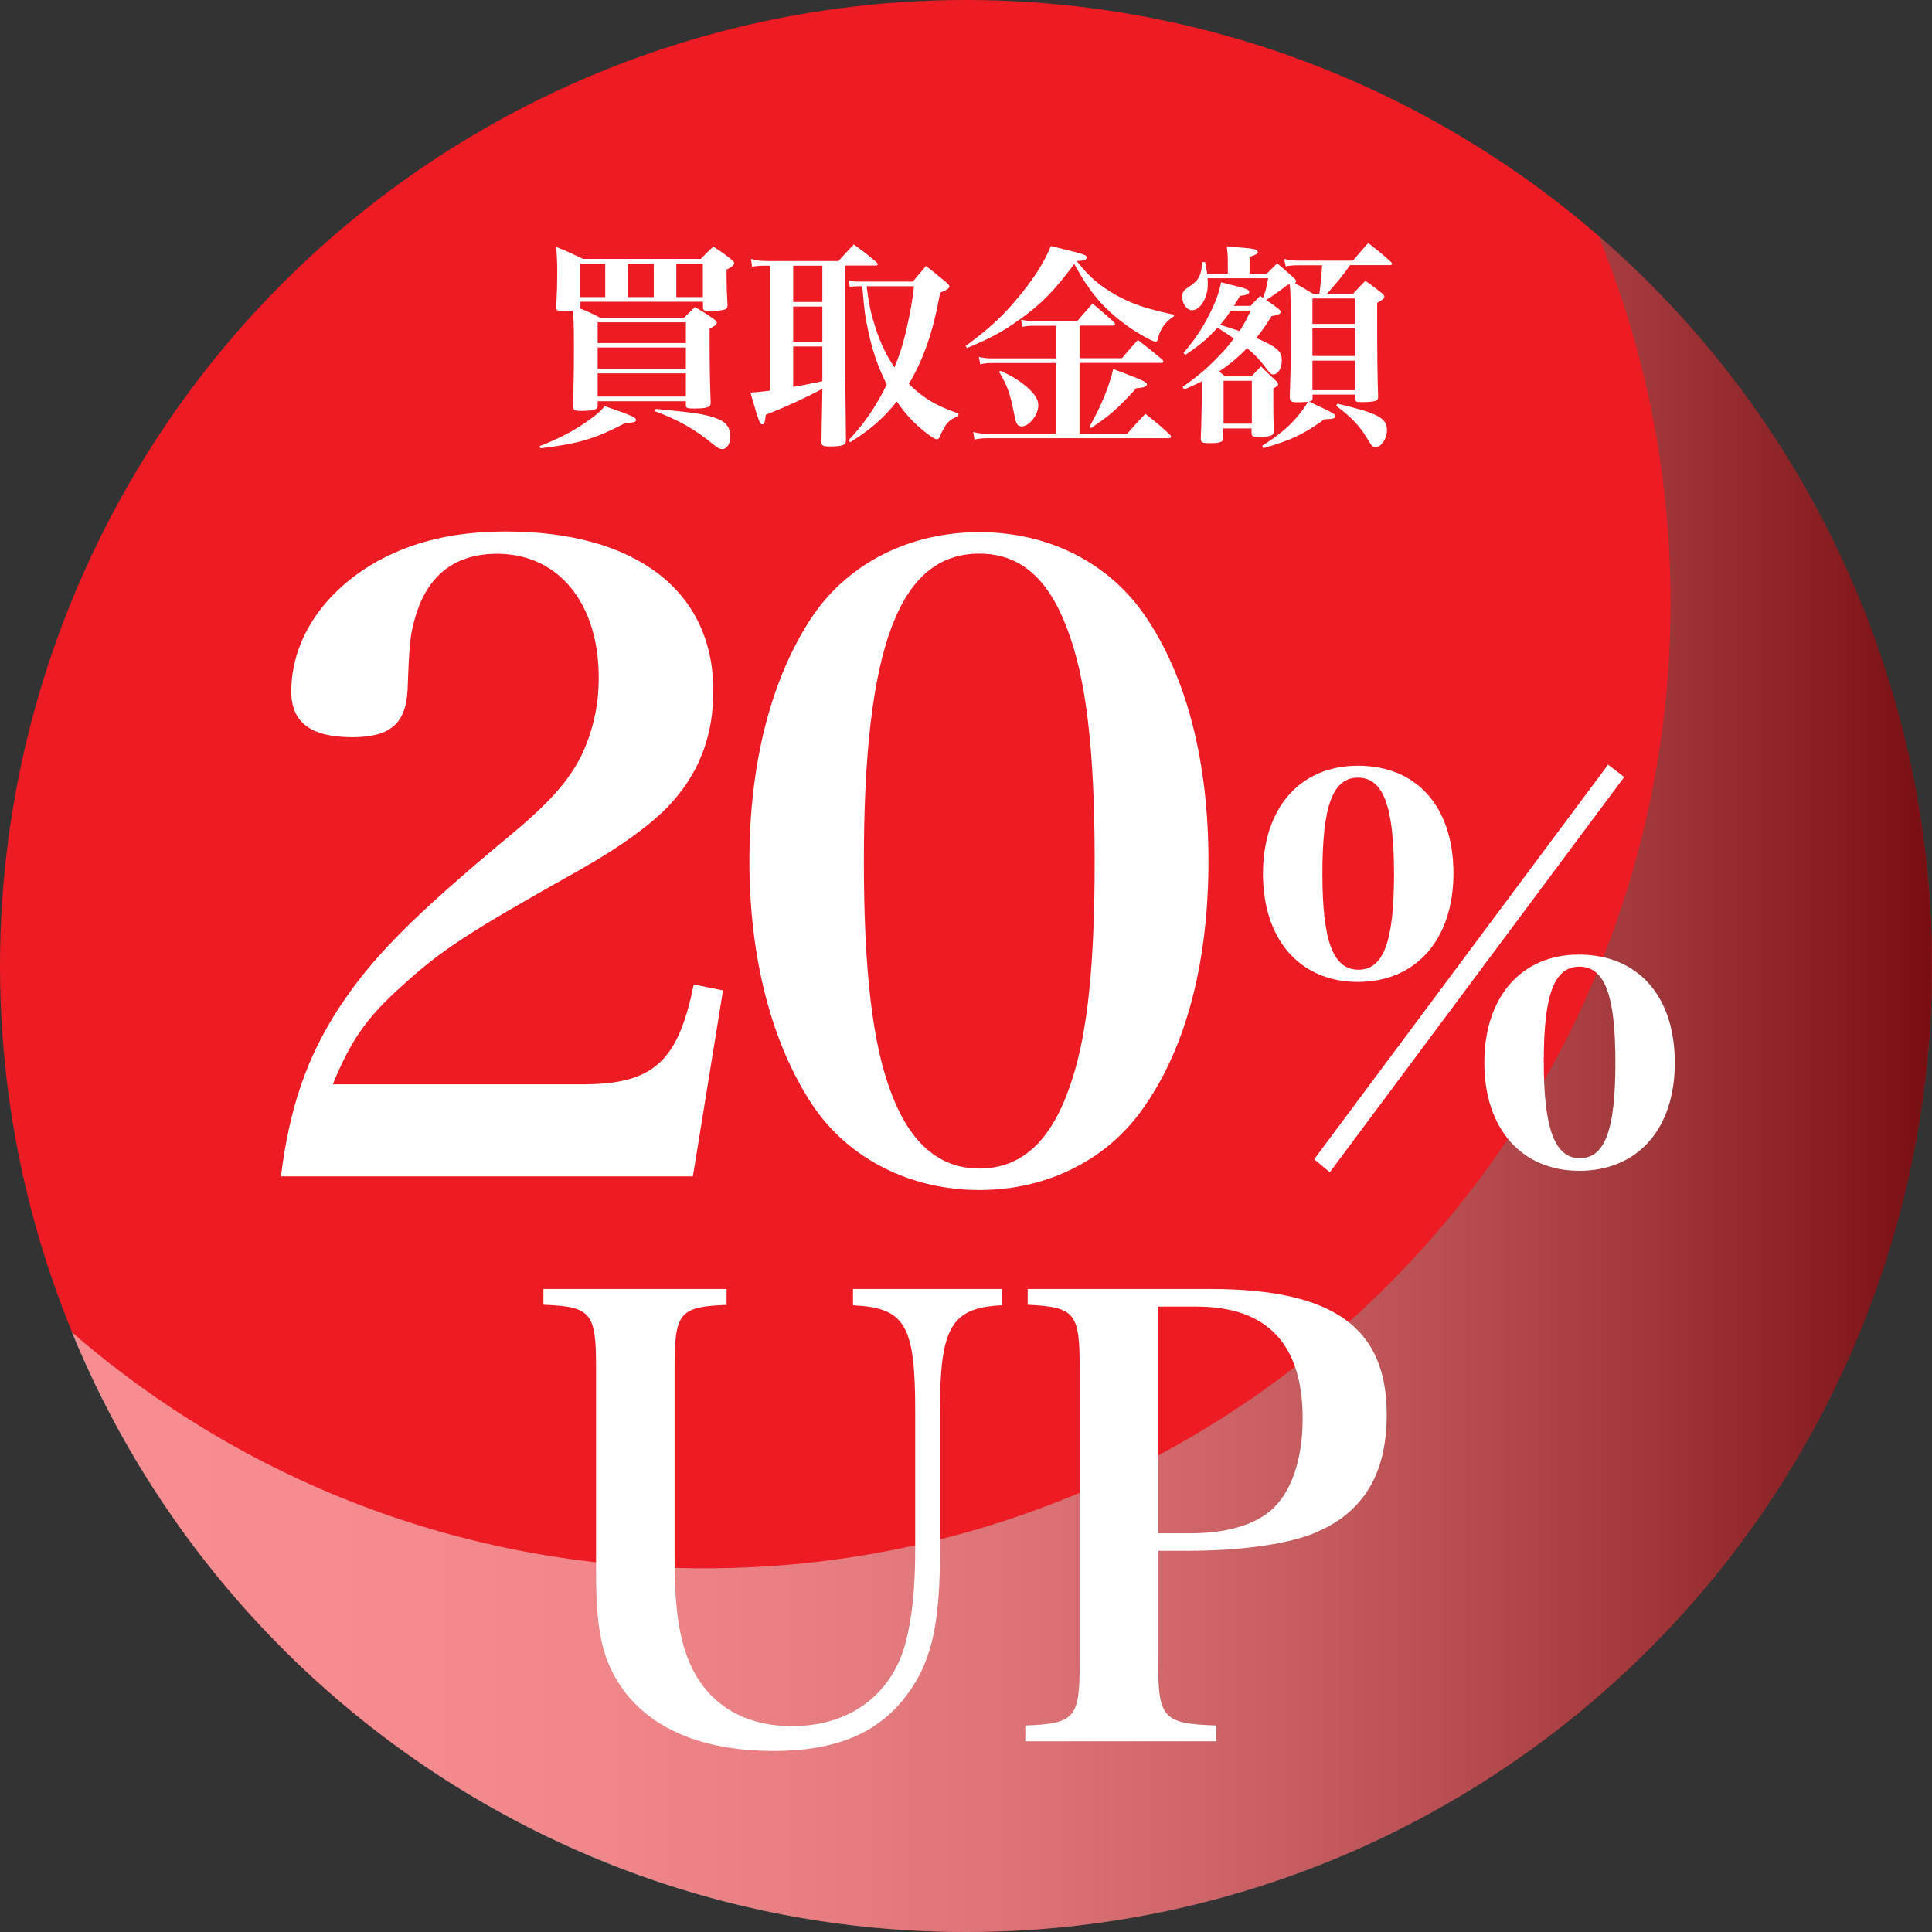
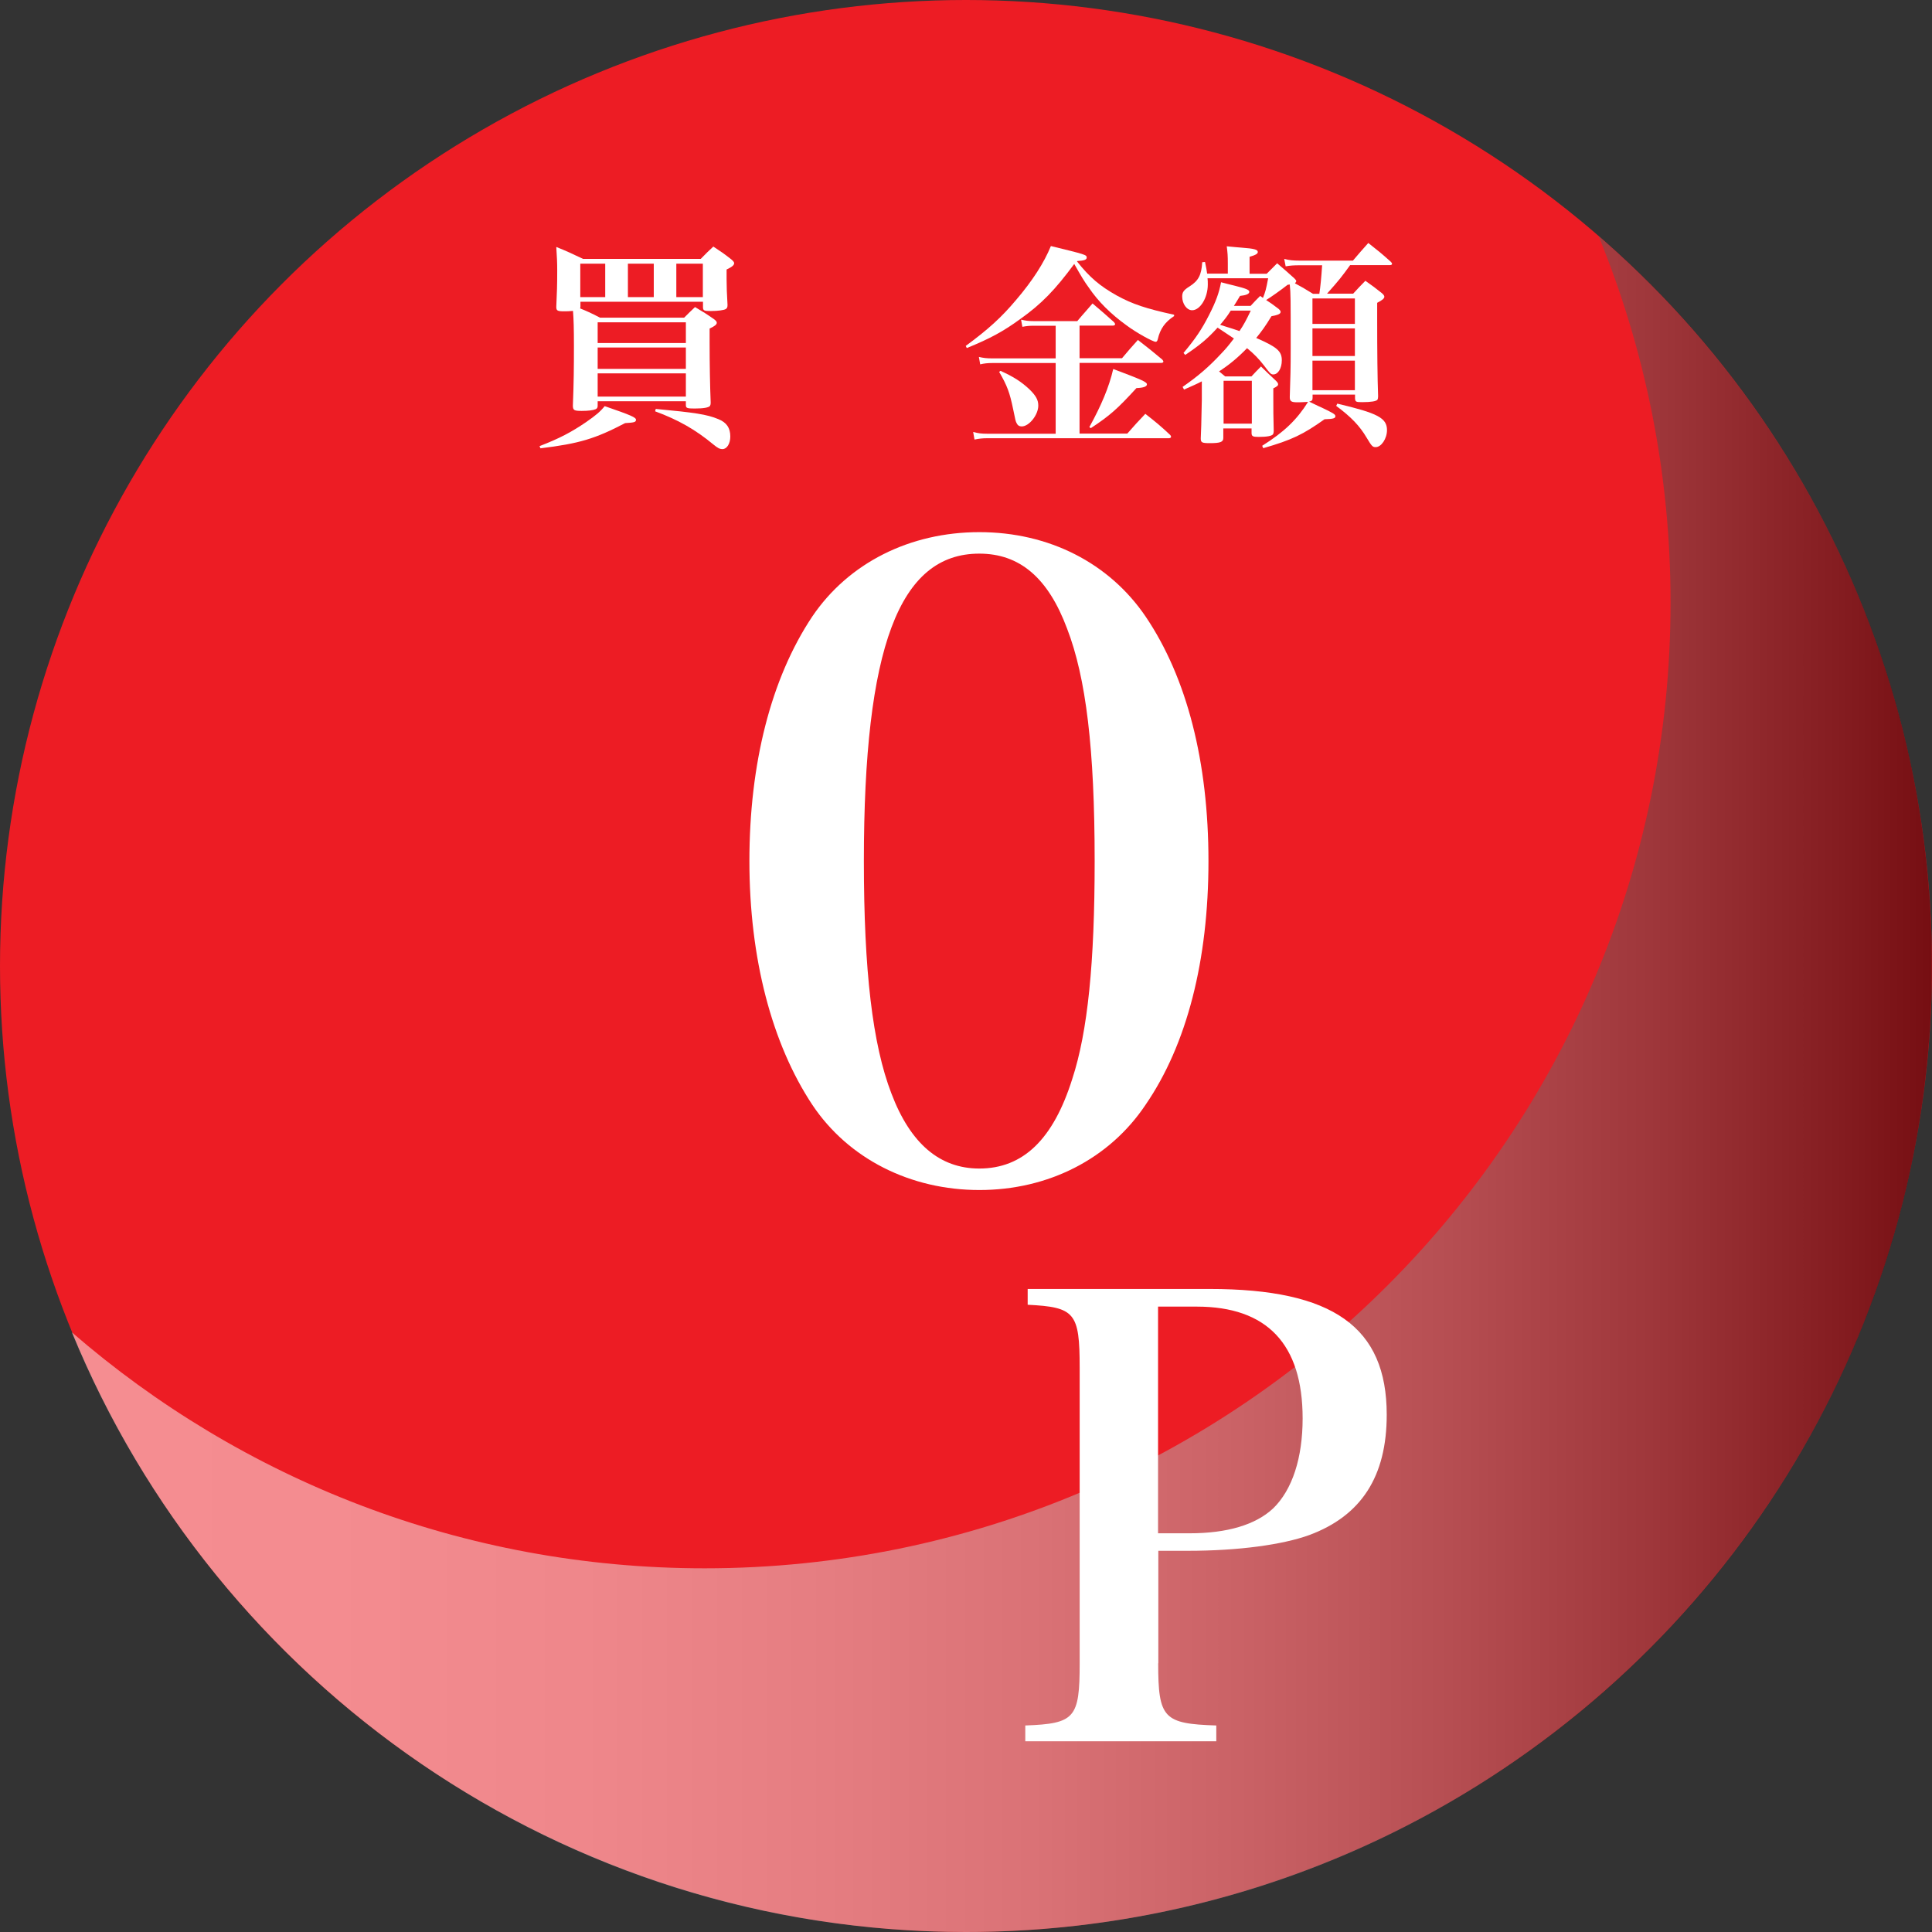
<svg xmlns="http://www.w3.org/2000/svg" viewBox="0 0 145.66 145.66">
  <rect x="0" y="0" width="145.66" height="145.66" fill="#333333" stroke="none" />
  <defs>
    <style>
      .cls-1 {
        fill: url(#_名称未設定グラデーション_5);
        mix-blend-mode: multiply;
        opacity: .5;
      }

      .cls-2 {
        isolation: isolate;
      }

      .cls-3 {
        fill: #ed1c24;
      }

      .cls-4 {
        fill: #fff;
      }
    </style>
    <linearGradient id="_名称未設定グラデーション_5" data-name="名称未設定グラデーション 5" x1="5.43" y1="81.72" x2="145.66" y2="81.72" gradientUnits="userSpaceOnUse">
      <stop offset="0" stop-color="#fff" />
      <stop offset=".15" stop-color="#fbfbfb" />
      <stop offset=".28" stop-color="#f1f1f1" />
      <stop offset=".4" stop-color="#dfdfdf" />
      <stop offset=".52" stop-color="#c7c7c7" />
      <stop offset=".63" stop-color="#a7a7a7" />
      <stop offset=".74" stop-color="gray" />
      <stop offset=".85" stop-color="#515151" />
      <stop offset=".95" stop-color="#1d1d1d" />
      <stop offset="1" stop-color="#000" />
    </linearGradient>
  </defs>
  <g class="cls-2">
    <g id="_レイヤー_2" data-name="レイヤー 2">
      <g id="_レイヤー_1-2" data-name="レイヤー 1">
        <g>
          <g>
            <circle class="cls-3" cx="72.83" cy="72.83" r="72.83" />
            <path class="cls-1" d="M120.52,17.79c3.49,8.52,5.43,17.84,5.43,27.62,0,40.22-32.61,72.83-72.83,72.83-18.24,0-34.92-6.71-47.7-17.79,10.88,26.52,36.96,45.21,67.4,45.21,40.22,0,72.83-32.61,72.83-72.83,0-21.98-9.74-41.68-25.13-55.04Z" />
          </g>
          <g>
            <path class="cls-4" d="M40.69,33.63c1.48-.57,2.39-1.05,3.49-1.8.75-.52,1.07-.79,1.41-1.21,2,.69,2.36.85,2.36,1.03s-.15.21-.82.25c-2.26,1.18-3.44,1.54-6.38,1.9l-.07-.16ZM43.73,23.25c.52.21.79.33,1.51.7h6.34c.36-.36.48-.48.82-.8.66.39.85.51,1.44.92.13.1.2.18.2.26,0,.13-.13.25-.54.44v1.05c0,1.64.03,3.28.08,4.52,0,.15-.02.2-.05.26-.1.13-.49.2-1.16.2-.57,0-.66-.03-.66-.26v-.29h-6.65v.34c0,.15-.05.21-.15.26-.18.08-.56.13-1.05.13-.57,0-.66-.05-.67-.38.07-1.77.08-2.87.08-4.54,0-1.29-.02-1.98-.07-2.62-.29.03-.46.03-.69.03-.48,0-.57-.05-.57-.33.05-1.15.07-1.57.07-2.75,0-.59-.02-1.02-.07-1.77.85.34,1.13.48,2.02.9h8.87c.41-.43.54-.54.95-.93.59.39.79.52,1.36.97.15.13.21.21.21.28,0,.15-.15.28-.57.48v.74c0,.51.02,1.11.07,1.93,0,.16-.03.25-.13.31-.13.08-.57.15-1.13.15-.52,0-.59-.03-.59-.31v-.39h-9.24v.38l-.02.13ZM43.75,19.88v2.52h1.88v-2.52h-1.88ZM51.71,25.86v-1.56h-6.65v1.56h6.65ZM45.06,26.2v1.61h6.65v-1.61h-6.65ZM45.06,28.15v1.75h6.65v-1.75h-6.65ZM47.34,22.4h1.95v-2.52h-1.95v2.52ZM49.44,30.83c2.97.28,3.85.41,4.72.77.62.25.9.66.9,1.31,0,.54-.26.95-.59.95-.21,0-.36-.08-.7-.36-1.34-1.11-2.64-1.85-4.38-2.49l.05-.18ZM50.99,22.4h2v-2.52h-2v2.52Z" />
-             <path class="cls-4" d="M63.73,28.53c0,.2.02,1.75.05,4.7-.03.34-.26.43-1.28.43-.44,0-.56-.07-.57-.33.03-2.06.07-3.38.07-3.93v-.08c-1.41.74-2.69,1.33-4.26,1.95-.08.62-.11.72-.28.72-.18,0-.26-.23-.88-2.39.66-.05.84-.07,1.48-.15v-9.42h-.31c-.48,0-.69.02-1.05.08l-.08-.59c.41.11.75.16,1.18.16h5.41c.51-.56.66-.72,1.16-1.25.75.54.98.72,1.7,1.33.08.08.11.13.11.16,0,.07-.07.1-.16.1h-2.28v8.51ZM59.8,20.03v2.74h2.2v-2.74h-2.2ZM59.8,23.11v2.67h2.2v-2.67h-2.2ZM59.8,26.12v3.05q.92-.15,2.2-.43v-2.62h-2.2ZM72.24,31.38c-.72.28-.93.51-1.41,1.59-.05.1-.1.15-.2.15s-.34-.13-.64-.36c-.93-.69-1.67-1.46-2.38-2.49-.92,1.2-2.02,2.15-3.52,3.08l-.11-.16c1.16-1.23,2.03-2.49,2.88-4.2-.64-1.25-1.08-2.51-1.39-3.98-.25-1.15-.3-1.54-.46-3.43h-.28c-.25,0-.38.02-.66.05l-.1-.51c.36.1.51.11.75.11h4.1c.43-.51.56-.67,1-1.18.67.54.87.7,1.51,1.23.16.15.25.23.25.31,0,.15-.2.28-.7.48-.52,2.92-1.23,4.97-2.36,6.88,1.13,1.1,2.06,1.64,3.75,2.23l-.03.2ZM65.34,21.58c.16,1.34.31,2.02.67,3.15.39,1.18.85,2.13,1.43,2.97.46-1.16.64-1.74.9-2.87.29-1.26.44-2.11.57-3.25h-3.57Z" />
            <path class="cls-4" d="M88.52,23.83c-.67.44-1.05.95-1.23,1.74-.03.13-.08.2-.16.2-.21,0-1.48-.7-2.21-1.25-1.18-.85-2.13-1.8-2.82-2.82-.36-.49-.59-.88-1.11-1.8-1.44,1.95-2.47,3.02-4.08,4.16-1.26.92-2.29,1.48-4.02,2.18l-.08-.16c1.7-1.25,2.7-2.16,3.8-3.47,1.23-1.44,2.1-2.79,2.62-4.06,2.62.64,2.7.66,2.7.87,0,.16-.18.23-.7.26l-.03.03c.95,1.2,1.72,1.85,2.98,2.56,1.2.66,2.23,1,4.34,1.46v.11ZM84.59,27.01c.51-.61.67-.79,1.2-1.38.8.62,1.05.82,1.84,1.48.05.07.08.11.08.15,0,.07-.07.1-.16.1h-6.16v5.33h3.6c.59-.67.77-.87,1.36-1.49.85.67,1.1.87,1.87,1.59.05.05.07.1.07.15s-.08.1-.16.1h-13.73c-.31,0-.61.03-.93.1l-.1-.57c.39.1.64.13,1.03.13h5.19v-5.33h-4.79c-.34,0-.61.03-.9.1l-.1-.56c.34.08.59.11,1,.11h4.79v-2.46h-1.67c-.34,0-.52.02-.84.08l-.1-.54c.34.08.57.11.95.11h3.29c.49-.59.66-.75,1.15-1.33.72.61.93.79,1.62,1.41.05.07.08.11.08.16s-.07.1-.16.1h-2.52v2.46h3.21ZM75.43,27.96c.98.44,1.57.82,2.18,1.39.49.48.67.8.67,1.23,0,.7-.69,1.57-1.25,1.57-.18,0-.31-.08-.39-.26-.07-.15-.08-.16-.26-1.06-.25-1.21-.44-1.75-1.05-2.79l.1-.08ZM82.13,32.2c.88-1.59,1.49-3.02,1.8-4.38,2.18.82,2.54.98,2.54,1.16,0,.16-.25.26-.79.28-1.41,1.54-1.98,2.06-3.44,3.02l-.11-.08Z" />
            <path class="cls-4" d="M97.08,21.47c-.48.38-1.33.98-1.62,1.15.33.21.49.33.93.66.11.1.16.16.16.23,0,.15-.16.23-.69.33-.49.8-.72,1.11-1.15,1.64,1.59.69,1.93,1,1.93,1.69,0,.59-.28,1.06-.64,1.06-.18,0-.25-.07-.7-.67-.38-.49-.75-.88-1.28-1.31-.7.72-1.34,1.25-2.11,1.75l.46.38h1.98c.31-.33.41-.44.72-.75.48.46.62.61,1.13,1.08.11.11.16.18.16.26,0,.11-.07.16-.36.31v.79c0,.8,0,1.33.03,2.39,0,.15-.02.21-.05.28-.1.13-.46.2-1.08.2-.46,0-.54-.05-.54-.31v-.33h-2.13v.72c0,.31-.23.39-1.03.39-.59,0-.67-.05-.67-.36.02-.31.05-1.28.08-2.92v-1.38c-.38.2-.64.31-1.34.62l-.11-.2c1.18-.82,1.98-1.51,2.92-2.52.34-.36.46-.49.95-1.13l-1.23-.82c-.77.84-1.26,1.26-2.44,2.06l-.13-.15c.92-1.1,1.38-1.79,1.93-2.87.51-1,.75-1.66.9-2.46.44.11.8.21,1.03.26.84.21,1.1.31,1.1.46,0,.16-.23.26-.7.31-.21.36-.33.54-.46.75h1.26c.31-.34.41-.44.72-.75l.21.15c.18-.46.23-.62.39-1.48h-4.57c.02.2.02.23.02.48,0,.98-.57,1.93-1.18,1.93-.41,0-.75-.49-.75-1.03,0-.33.11-.49.56-.77.67-.43.89-.85.95-1.82l.21-.02c.1.51.13.62.16.88h1.56v-.75c0-.62-.02-.82-.08-1.31.49.05.87.08,1.11.1.97.07,1.23.15,1.23.33,0,.13-.16.23-.62.36v1.28h1.29c.34-.34.44-.44.79-.79.57.49.75.64,1.29,1.13.11.11.15.16.15.23,0,.02-.05.1-.1.15.49.26.7.38,1.36.79h.48c.08-.51.15-1.23.21-2.15h-1.7c-.44,0-.72.02-1.05.08l-.11-.56c.36.1.7.13,1.16.13h4.02c.51-.61.67-.77,1.16-1.33.75.59.98.77,1.69,1.41.07.07.1.11.1.16,0,.07-.07.1-.18.1h-2.98c-.69.95-.79,1.08-1.74,2.15h1.97c.39-.43.52-.56.92-.97.56.39.72.52,1.23.92.13.11.2.2.2.28,0,.13-.15.26-.54.46v1.23c0,2.46.02,4.44.07,5.82,0,.13-.02.2-.05.26-.1.11-.46.18-1.15.18-.48,0-.52-.03-.54-.28v-.29h-3.2v.25c0,.18-.05.23-.26.28.57.28.89.43.93.44.9.43,1.05.52,1.05.66,0,.16-.16.21-.82.23-1.62,1.15-2.46,1.56-4.62,2.18l-.08-.18c1.67-1.05,2.62-1.97,3.46-3.31-.51.03-.66.03-.82.03-.44,0-.56-.08-.56-.38.05-1.56.07-2.1.07-3.67,0-3.88,0-4.15-.07-4.83l-.15.02ZM92.79,23.42c-.29.46-.44.64-.8,1.07q.16.05.41.13c.39.11.62.2,1.05.34.33-.49.49-.79.85-1.54h-1.51ZM92.25,31.94h2.13v-3.23h-2.13v3.23ZM102.15,22.5h-3.2v1.92h3.2v-1.92ZM98.95,24.76v2.08h3.2v-2.08h-3.2ZM98.95,27.19v2.23h3.2v-2.23h-3.2ZM100.82,30.43c3.05.72,3.75,1.08,3.75,2,0,.64-.43,1.28-.85,1.28-.23,0-.29-.05-.69-.72-.52-.88-1.15-1.54-2.29-2.39l.08-.16Z" />
          </g>
          <g>
-             <path class="cls-4" d="M21.18,88.69c.65-5.19,1.95-8.96,4.35-12.66,2.47-3.77,5.45-6.82,12.86-12.99,2.99-2.47,4.42-4.09,5.39-5.97.91-1.88,1.36-3.83,1.36-5.97,0-5.65-3.05-9.35-7.66-9.35-3.05,0-5.06,1.49-6.04,4.35-.52,1.62-.58,2.27-.71,5.91-.13,2.53-1.3,3.57-4.16,3.57-3.12,0-4.61-1.1-4.61-3.44,0-3.51,1.95-6.82,5.39-9.15,2.92-1.95,6.43-2.92,10.78-2.92,9.8,0,15.65,4.48,15.65,12.01,0,3.25-.97,5.91-2.92,8.18-1.36,1.62-3.83,3.44-7.14,5.32-8.57,4.8-10.52,6.1-13.5,8.83-2.6,2.34-3.77,4.03-5.13,7.34h18.83c5.32,0,7.21-1.69,8.38-7.53l2.21.45-2.27,14.02h-31.03Z" />
            <path class="cls-4" d="M61.24,46.48c2.73-4.03,7.34-6.36,12.6-6.36s9.8,2.34,12.53,6.36c3.12,4.61,4.74,10.97,4.74,18.44s-1.62,13.83-4.74,18.37c-2.73,4.09-7.34,6.43-12.53,6.43s-9.87-2.34-12.6-6.43c-3.05-4.61-4.74-11.04-4.74-18.37s1.62-13.76,4.74-18.44ZM67.21,82.45c1.43,3.77,3.64,5.65,6.62,5.65,3.31,0,5.58-2.21,7.01-6.75,1.17-3.57,1.69-8.77,1.69-16.43,0-8.44-.65-13.83-2.08-17.53-1.43-3.83-3.57-5.65-6.62-5.65-6.04,0-8.7,7.08-8.7,23.18,0,8.25.65,13.83,2.08,17.53Z" />
-             <path class="cls-4" d="M102.38,57.73c4.45,0,7.2,3.11,7.2,8.11s-2.83,8.19-7.2,8.19-7.16-3.19-7.16-8.15,2.79-8.15,7.16-8.15ZM122.45,58.59l-22.19,29.79-1.18-.98,22.16-29.75,1.22.94ZM102.42,73.11c1.89,0,2.68-2.12,2.68-7.2s-.79-7.28-2.72-7.28-2.68,2.2-2.68,7.24.79,7.24,2.72,7.24ZM119.03,71.97c4.45,0,7.24,3.11,7.24,8.15s-2.83,8.15-7.2,8.15-7.16-3.19-7.16-8.15,2.79-8.15,7.12-8.15ZM119.11,87.32c1.89,0,2.68-2.12,2.68-7.2s-.79-7.24-2.72-7.24-2.68,2.2-2.68,7.16.79,7.28,2.72,7.28Z" />
-             <path class="cls-4" d="M54.78,97.19v1.19c-3.56.14-3.92.59-3.92,4.74v14.4c0,4.28.46,6.84,1.64,8.84,1.46,2.46,3.97,3.78,7.2,3.78,3.83,0,6.79-1.82,8.16-5.06.73-1.73,1.14-4.6,1.14-8.16v-10.62c0-6.43-.77-7.7-4.69-7.89v-1.23h11.21v1.23c-3.78.18-4.65,1.64-4.65,7.89v10.67c0,4.83-.5,7.57-1.82,9.8-2.14,3.6-5.52,5.24-10.71,5.24s-8.98-1.55-11.21-4.42c-1.64-2.19-2.19-4.33-2.19-8.98v-15.5c0-4.15-.36-4.6-3.97-4.74v-1.19h13.81Z" />
            <path class="cls-4" d="M87.32,125.4c0,4.15.41,4.56,4.38,4.69v1.19h-14.4v-1.19c3.74-.14,4.1-.55,4.1-4.69v-22.29c0-4.15-.36-4.56-3.92-4.74v-1.19h13.72c9.3,0,13.35,2.87,13.35,9.48,0,4.65-1.91,7.61-5.83,9.07-2.01.73-5.33,1.19-9.16,1.19h-2.23v8.48ZM89.69,115.6c2.83,0,4.97-.64,6.29-1.87,1.46-1.41,2.23-3.83,2.23-6.79,0-5.61-2.69-8.43-7.98-8.43h-2.92v17.09h2.37Z" />
          </g>
        </g>
      </g>
    </g>
  </g>
</svg>